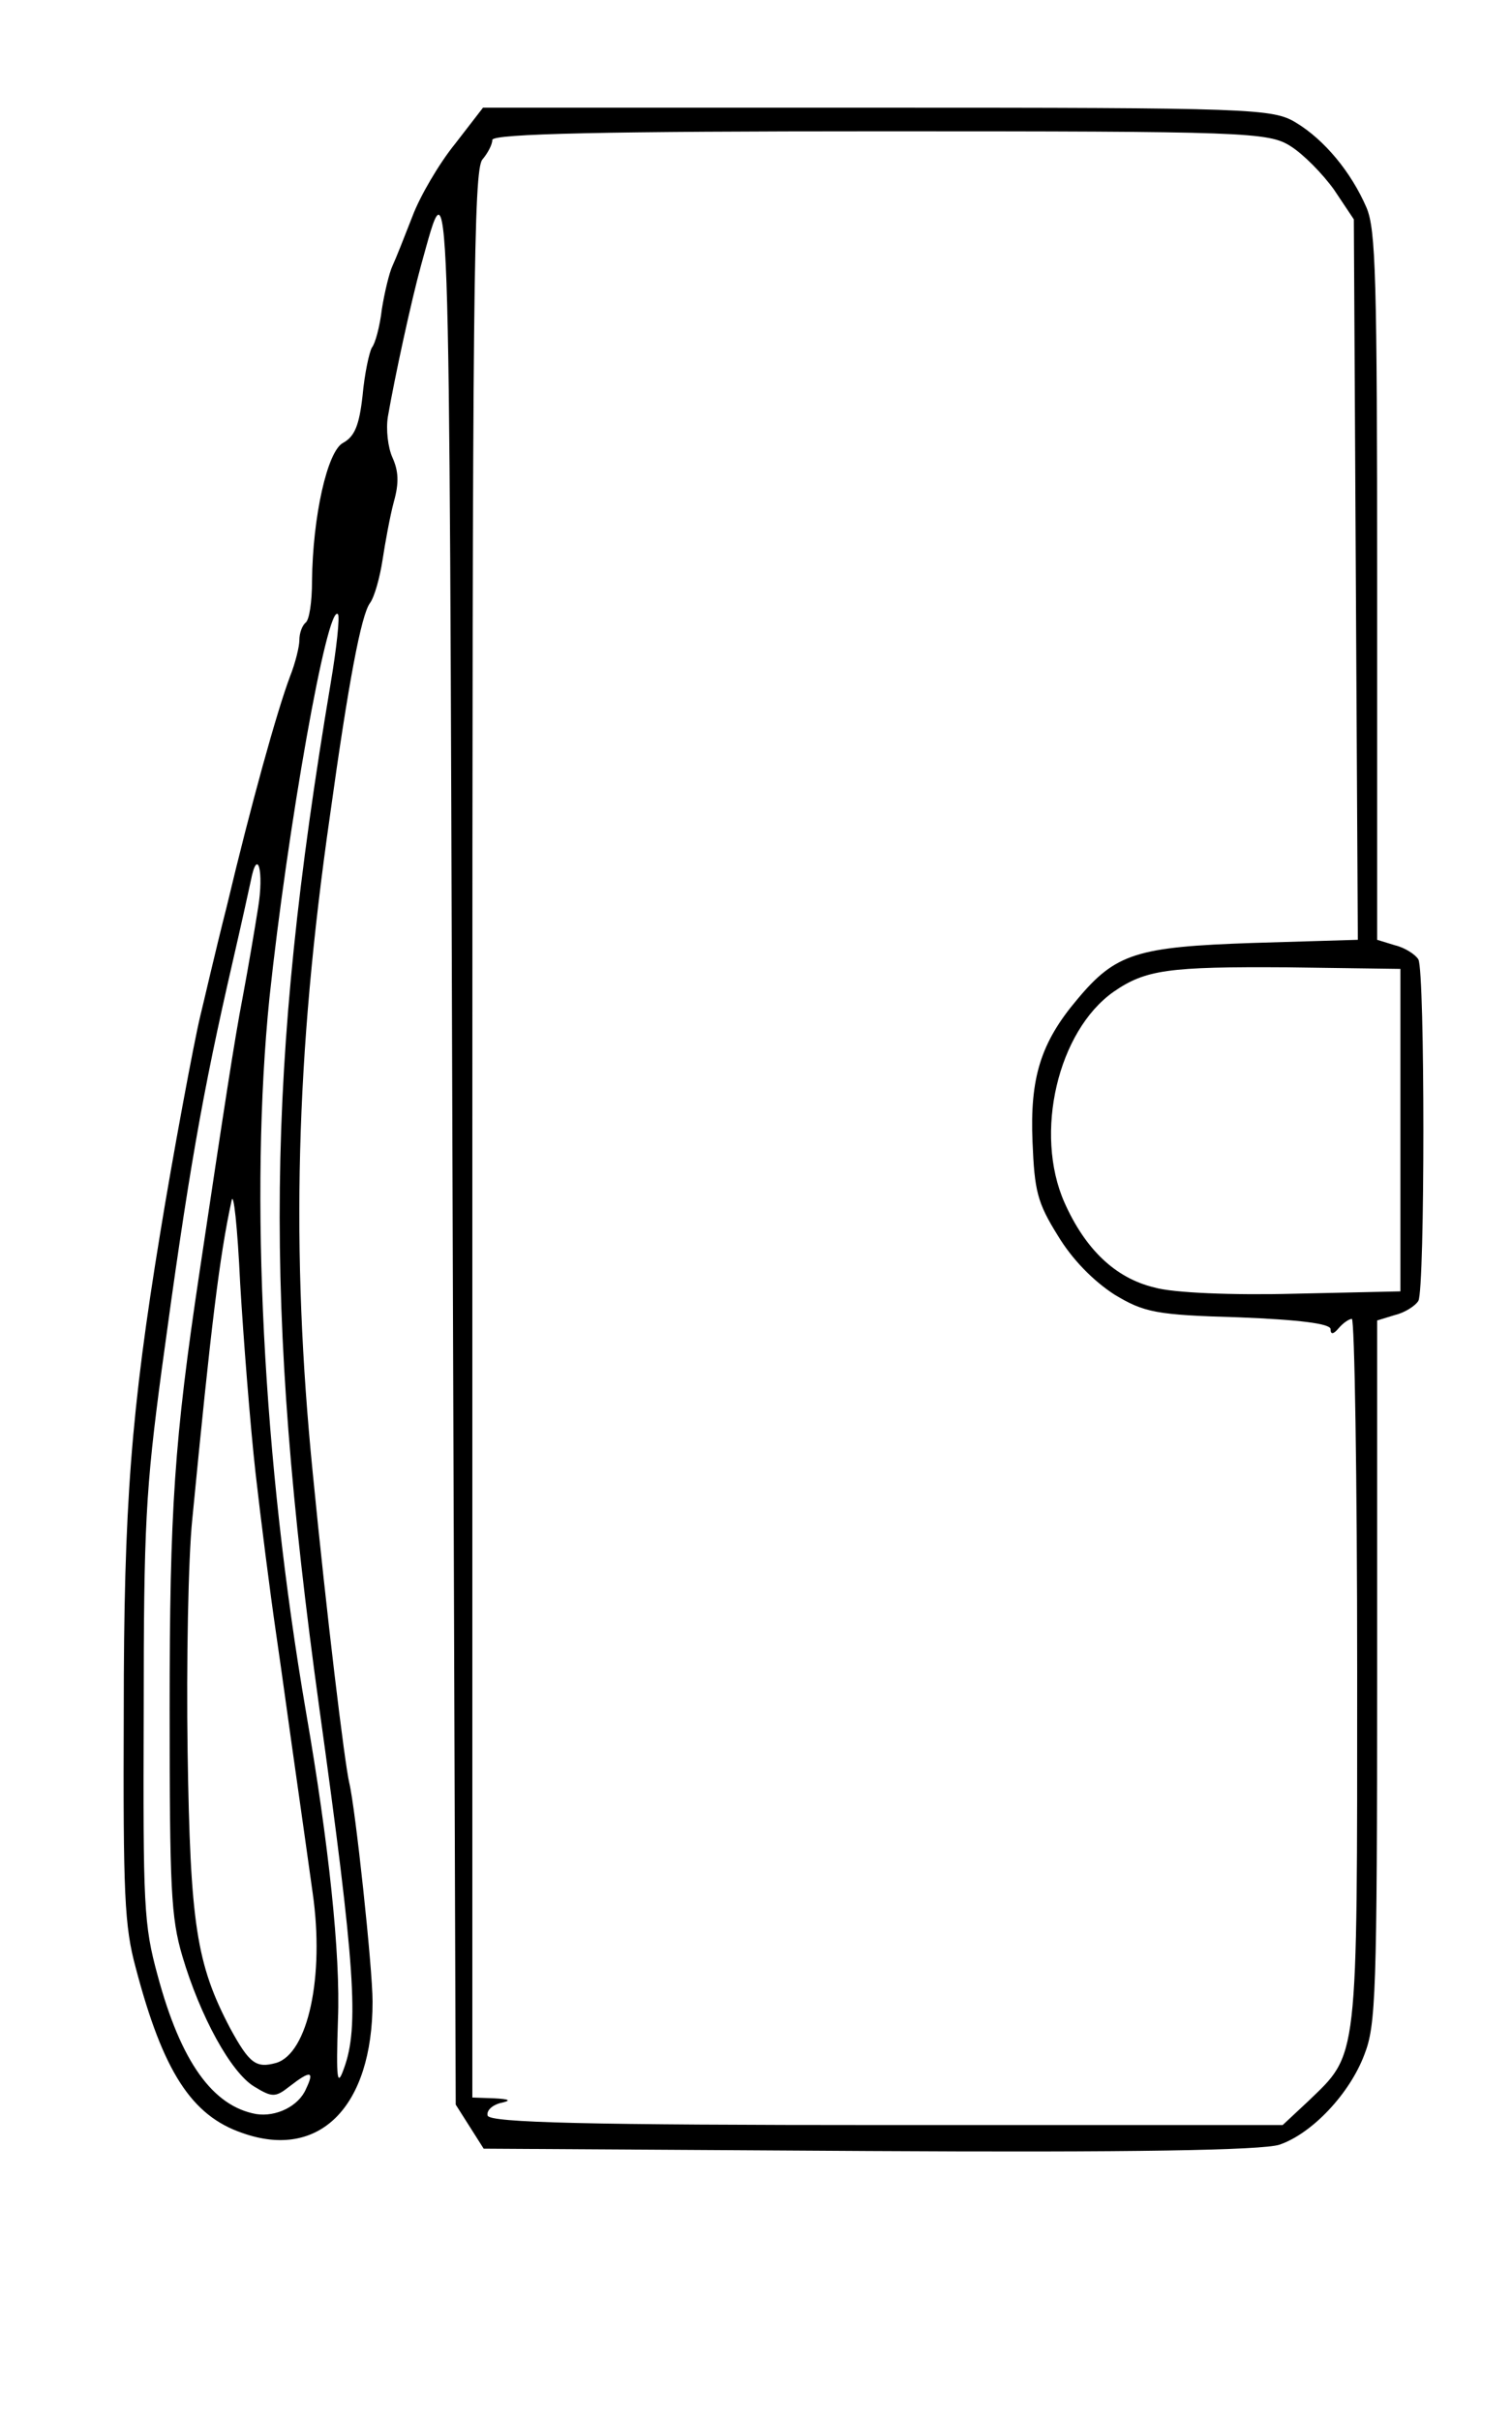
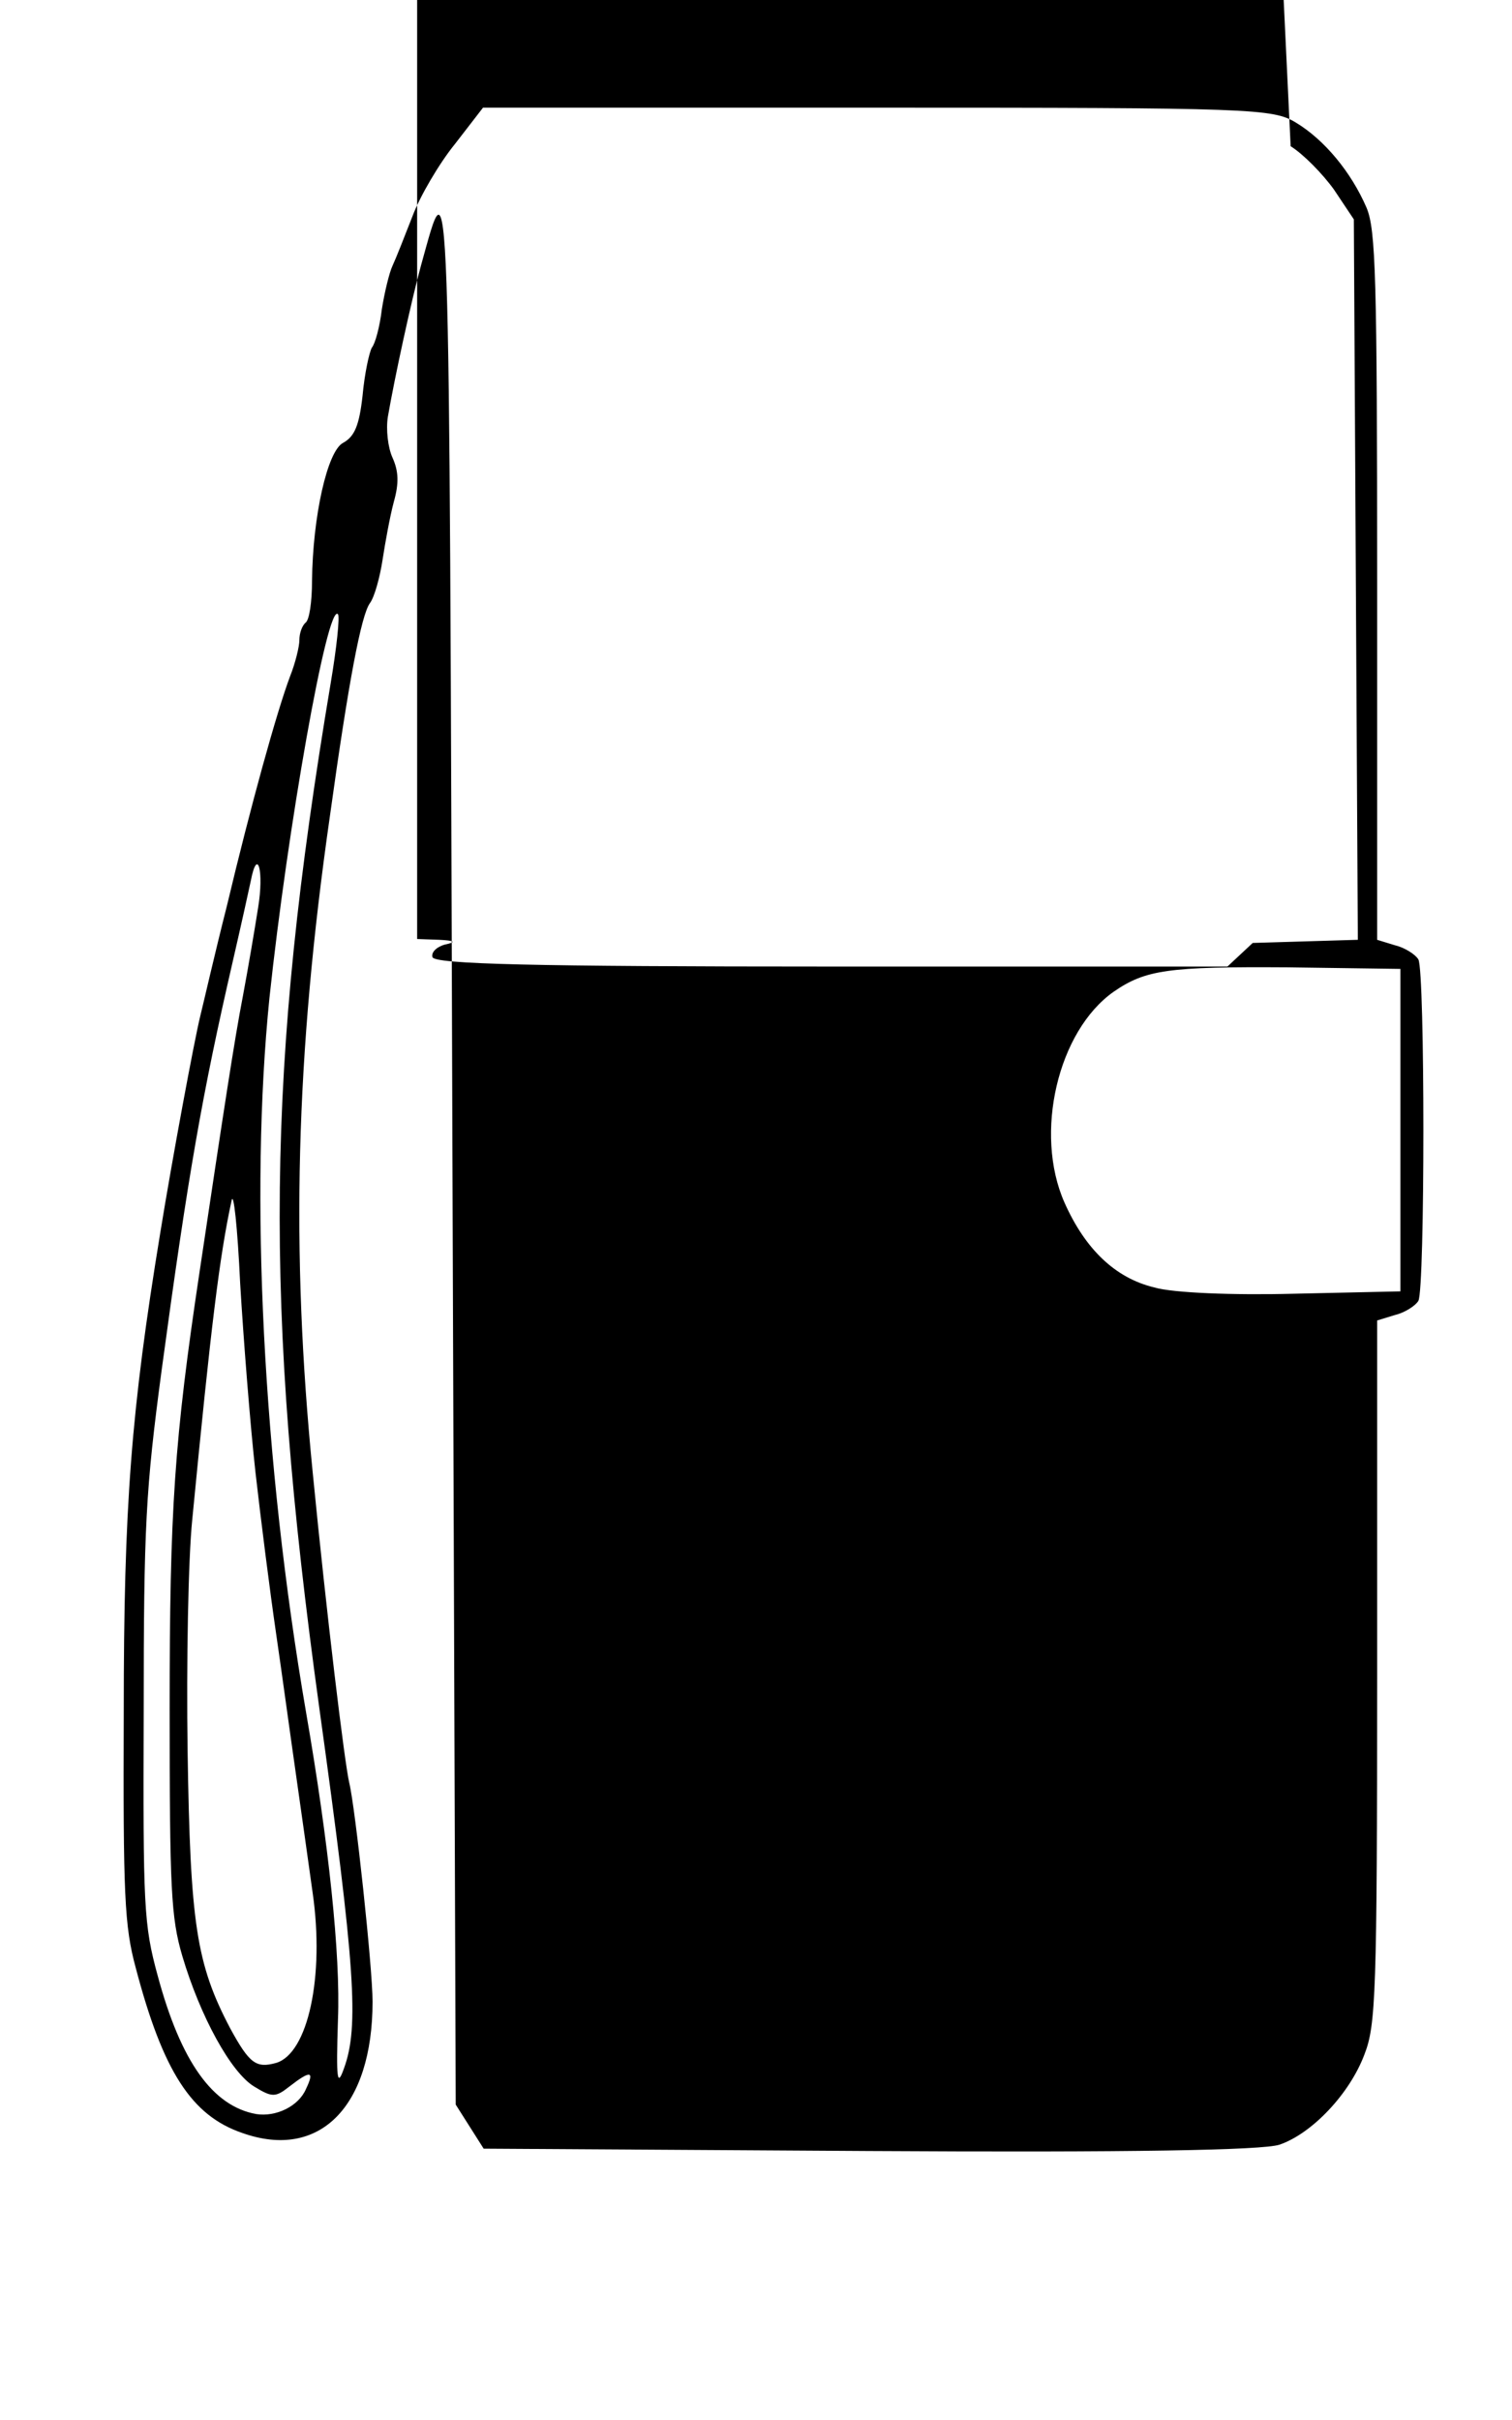
<svg xmlns="http://www.w3.org/2000/svg" version="1.0" width="25pt" height="40pt" viewBox="0 0 25 40" preserveAspectRatio="xMidYMid meet">
  <g transform="translate(0,40) scale(0.011,-0.013)" fill="#000000" stroke="none">
-     <path d="M684 2894 c-24 -25 -53 -67 -64 -92 -12 -26 -25 -54 -30 -63 -5 -9 -12 -34 -16 -55 -3 -22 -10 -44 -15 -49 -4 -6 -11 -33 -14 -61 -5 -38 -12 -52 -29 -60 -24 -10 -46 -94 -47 -176 0 -26 -4 -50 -10 -53 -5 -4 -9 -13 -9 -22 0 -8 -6 -29 -14 -46 -20 -45 -59 -164 -95 -292 -18 -60 -35 -123 -40 -140 -9 -31 -42 -181 -60 -275 -44 -227 -55 -347 -55 -610 -1 -232 1 -272 18 -325 41 -132 84 -188 160 -210 116 -35 196 33 196 167 0 43 -26 247 -35 278 -7 25 -34 213 -55 395 -33 281 -26 529 26 835 28 171 47 255 60 270 7 8 15 33 19 55 4 22 11 55 17 74 8 24 7 39 -2 56 -7 13 -10 36 -7 52 10 49 35 147 50 193 44 133 42 178 47 -1117 l5 -1222 21 -28 21 -28 579 -3 c396 -2 591 1 617 8 49 14 106 65 128 115 17 37 19 76 19 486 l0 447 27 7 c15 3 31 12 35 18 10 16 10 418 0 434 -4 6 -20 15 -35 18 l-27 7 0 450 c0 393 -2 453 -16 481 -23 45 -63 86 -106 108 -35 18 -66 19 -629 19 l-593 0 -42 -46z m1256 -3 c19 -10 48 -35 65 -55 l30 -38 3 -458 3 -458 -158 -4 c-174 -5 -206 -13 -264 -72 -55 -55 -71 -100 -67 -181 3 -62 7 -77 38 -119 22 -31 54 -58 85 -75 45 -23 63 -26 187 -29 90 -3 138 -8 138 -15 0 -7 4 -7 12 1 7 7 16 12 20 12 4 0 8 -201 8 -448 0 -502 2 -485 -74 -547 l-38 -30 -596 0 c-446 0 -596 3 -599 12 -2 6 6 13 19 16 17 3 15 5 -9 6 l-33 1 0 1224 c0 1075 2 1226 15 1240 8 8 15 19 15 25 0 8 175 11 583 11 548 0 584 -1 617 -19z m-1443 -683 c-97 -489 -101 -788 -17 -1303 54 -329 60 -405 37 -458 -10 -24 -12 -16 -9 62 4 82 -14 225 -48 391 -65 320 -85 658 -55 908 27 215 87 503 103 488 3 -3 -2 -43 -11 -88z m-109 -285 c-5 -27 -15 -77 -23 -113 -13 -57 -28 -141 -65 -350 -38 -214 -45 -302 -45 -555 0 -230 2 -266 19 -315 27 -77 73 -148 108 -166 27 -14 32 -14 53 0 32 21 38 20 25 -3 -11 -22 -45 -36 -75 -32 -65 10 -113 66 -148 176 -21 65 -22 88 -21 335 0 237 3 283 27 435 40 250 61 351 107 520 12 44 24 90 27 102 10 44 20 12 11 -34z m1717 -283 l0 -205 -160 -3 c-91 -2 -182 1 -210 8 -59 12 -104 49 -135 108 -46 88 -10 218 74 268 48 28 82 32 261 31 l170 -2 0 -205z m-1721 -435 c8 -60 22 -153 31 -205 9 -52 22 -133 30 -180 8 -47 19 -114 25 -150 18 -106 -7 -204 -55 -216 -30 -7 -40 -1 -69 44 -51 82 -60 133 -64 352 -2 113 1 246 7 295 28 245 41 335 59 405 3 14 9 -33 13 -105 5 -71 15 -179 23 -240z" />
+     <path d="M684 2894 c-24 -25 -53 -67 -64 -92 -12 -26 -25 -54 -30 -63 -5 -9 -12 -34 -16 -55 -3 -22 -10 -44 -15 -49 -4 -6 -11 -33 -14 -61 -5 -38 -12 -52 -29 -60 -24 -10 -46 -94 -47 -176 0 -26 -4 -50 -10 -53 -5 -4 -9 -13 -9 -22 0 -8 -6 -29 -14 -46 -20 -45 -59 -164 -95 -292 -18 -60 -35 -123 -40 -140 -9 -31 -42 -181 -60 -275 -44 -227 -55 -347 -55 -610 -1 -232 1 -272 18 -325 41 -132 84 -188 160 -210 116 -35 196 33 196 167 0 43 -26 247 -35 278 -7 25 -34 213 -55 395 -33 281 -26 529 26 835 28 171 47 255 60 270 7 8 15 33 19 55 4 22 11 55 17 74 8 24 7 39 -2 56 -7 13 -10 36 -7 52 10 49 35 147 50 193 44 133 42 178 47 -1117 l5 -1222 21 -28 21 -28 579 -3 c396 -2 591 1 617 8 49 14 106 65 128 115 17 37 19 76 19 486 l0 447 27 7 c15 3 31 12 35 18 10 16 10 418 0 434 -4 6 -20 15 -35 18 l-27 7 0 450 c0 393 -2 453 -16 481 -23 45 -63 86 -106 108 -35 18 -66 19 -629 19 l-593 0 -42 -46z m1256 -3 c19 -10 48 -35 65 -55 l30 -38 3 -458 3 -458 -158 -4 l-38 -30 -596 0 c-446 0 -596 3 -599 12 -2 6 6 13 19 16 17 3 15 5 -9 6 l-33 1 0 1224 c0 1075 2 1226 15 1240 8 8 15 19 15 25 0 8 175 11 583 11 548 0 584 -1 617 -19z m-1443 -683 c-97 -489 -101 -788 -17 -1303 54 -329 60 -405 37 -458 -10 -24 -12 -16 -9 62 4 82 -14 225 -48 391 -65 320 -85 658 -55 908 27 215 87 503 103 488 3 -3 -2 -43 -11 -88z m-109 -285 c-5 -27 -15 -77 -23 -113 -13 -57 -28 -141 -65 -350 -38 -214 -45 -302 -45 -555 0 -230 2 -266 19 -315 27 -77 73 -148 108 -166 27 -14 32 -14 53 0 32 21 38 20 25 -3 -11 -22 -45 -36 -75 -32 -65 10 -113 66 -148 176 -21 65 -22 88 -21 335 0 237 3 283 27 435 40 250 61 351 107 520 12 44 24 90 27 102 10 44 20 12 11 -34z m1717 -283 l0 -205 -160 -3 c-91 -2 -182 1 -210 8 -59 12 -104 49 -135 108 -46 88 -10 218 74 268 48 28 82 32 261 31 l170 -2 0 -205z m-1721 -435 c8 -60 22 -153 31 -205 9 -52 22 -133 30 -180 8 -47 19 -114 25 -150 18 -106 -7 -204 -55 -216 -30 -7 -40 -1 -69 44 -51 82 -60 133 -64 352 -2 113 1 246 7 295 28 245 41 335 59 405 3 14 9 -33 13 -105 5 -71 15 -179 23 -240z" />
  </g>
</svg>